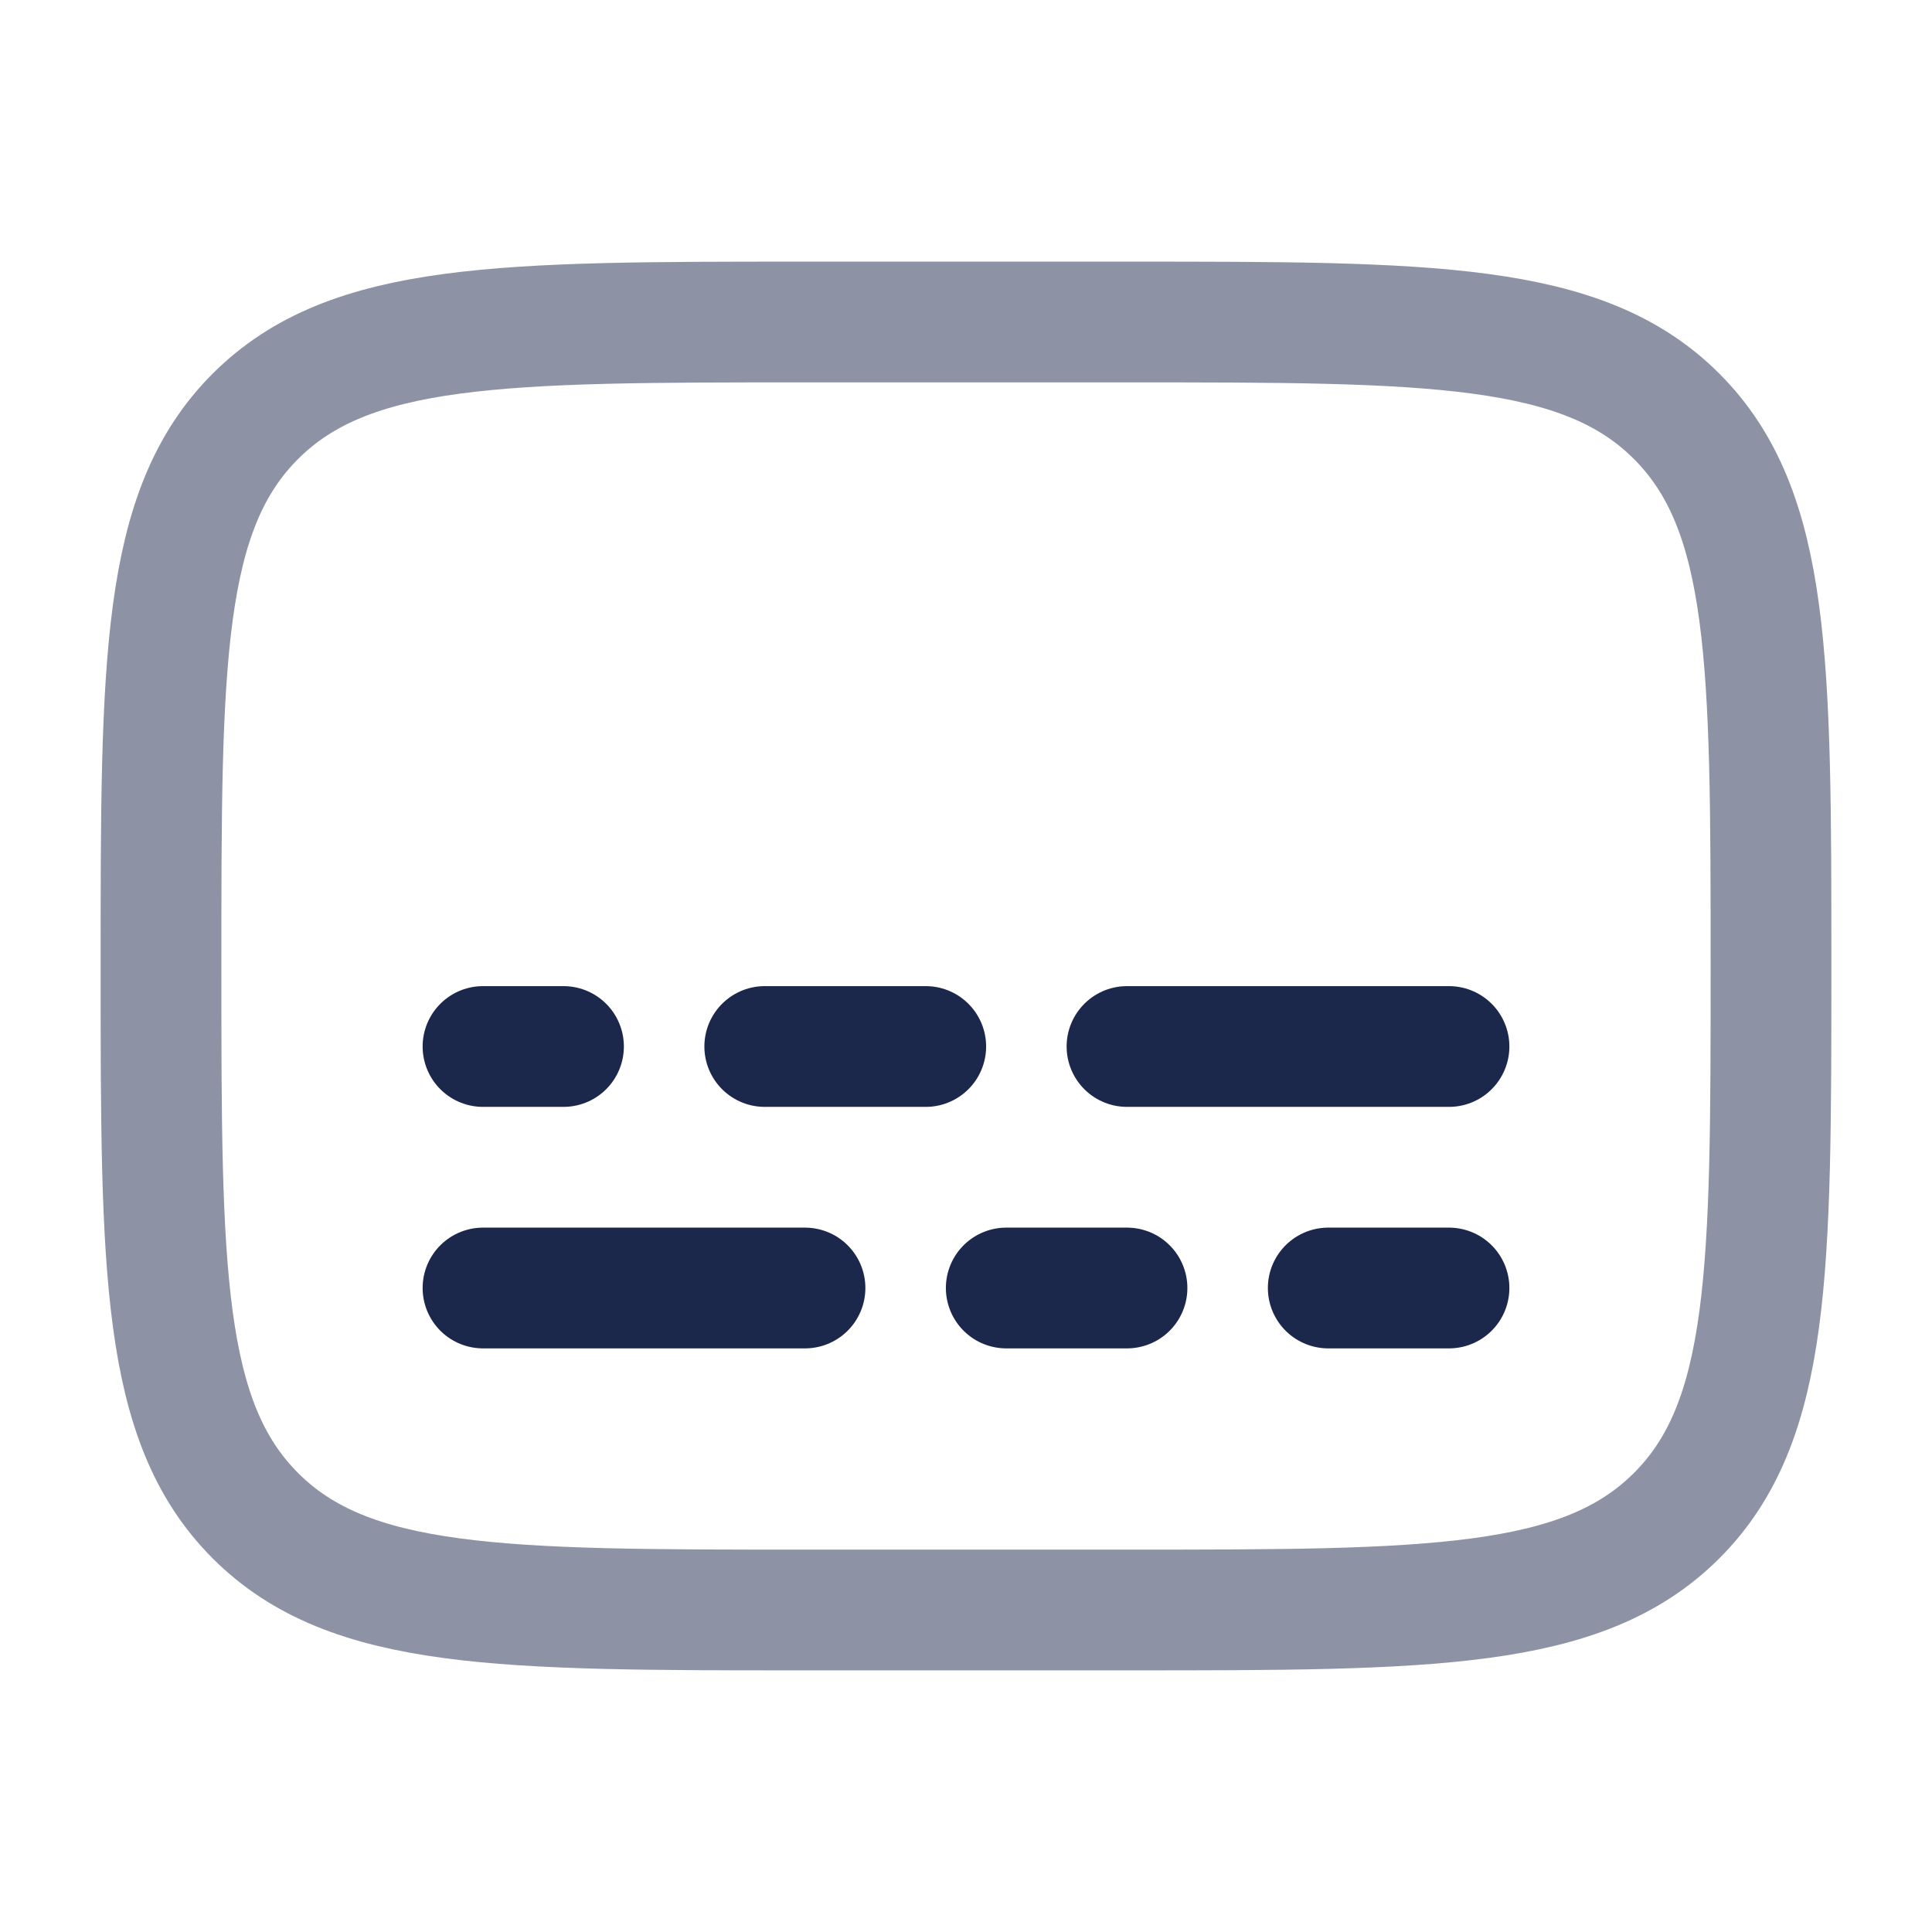
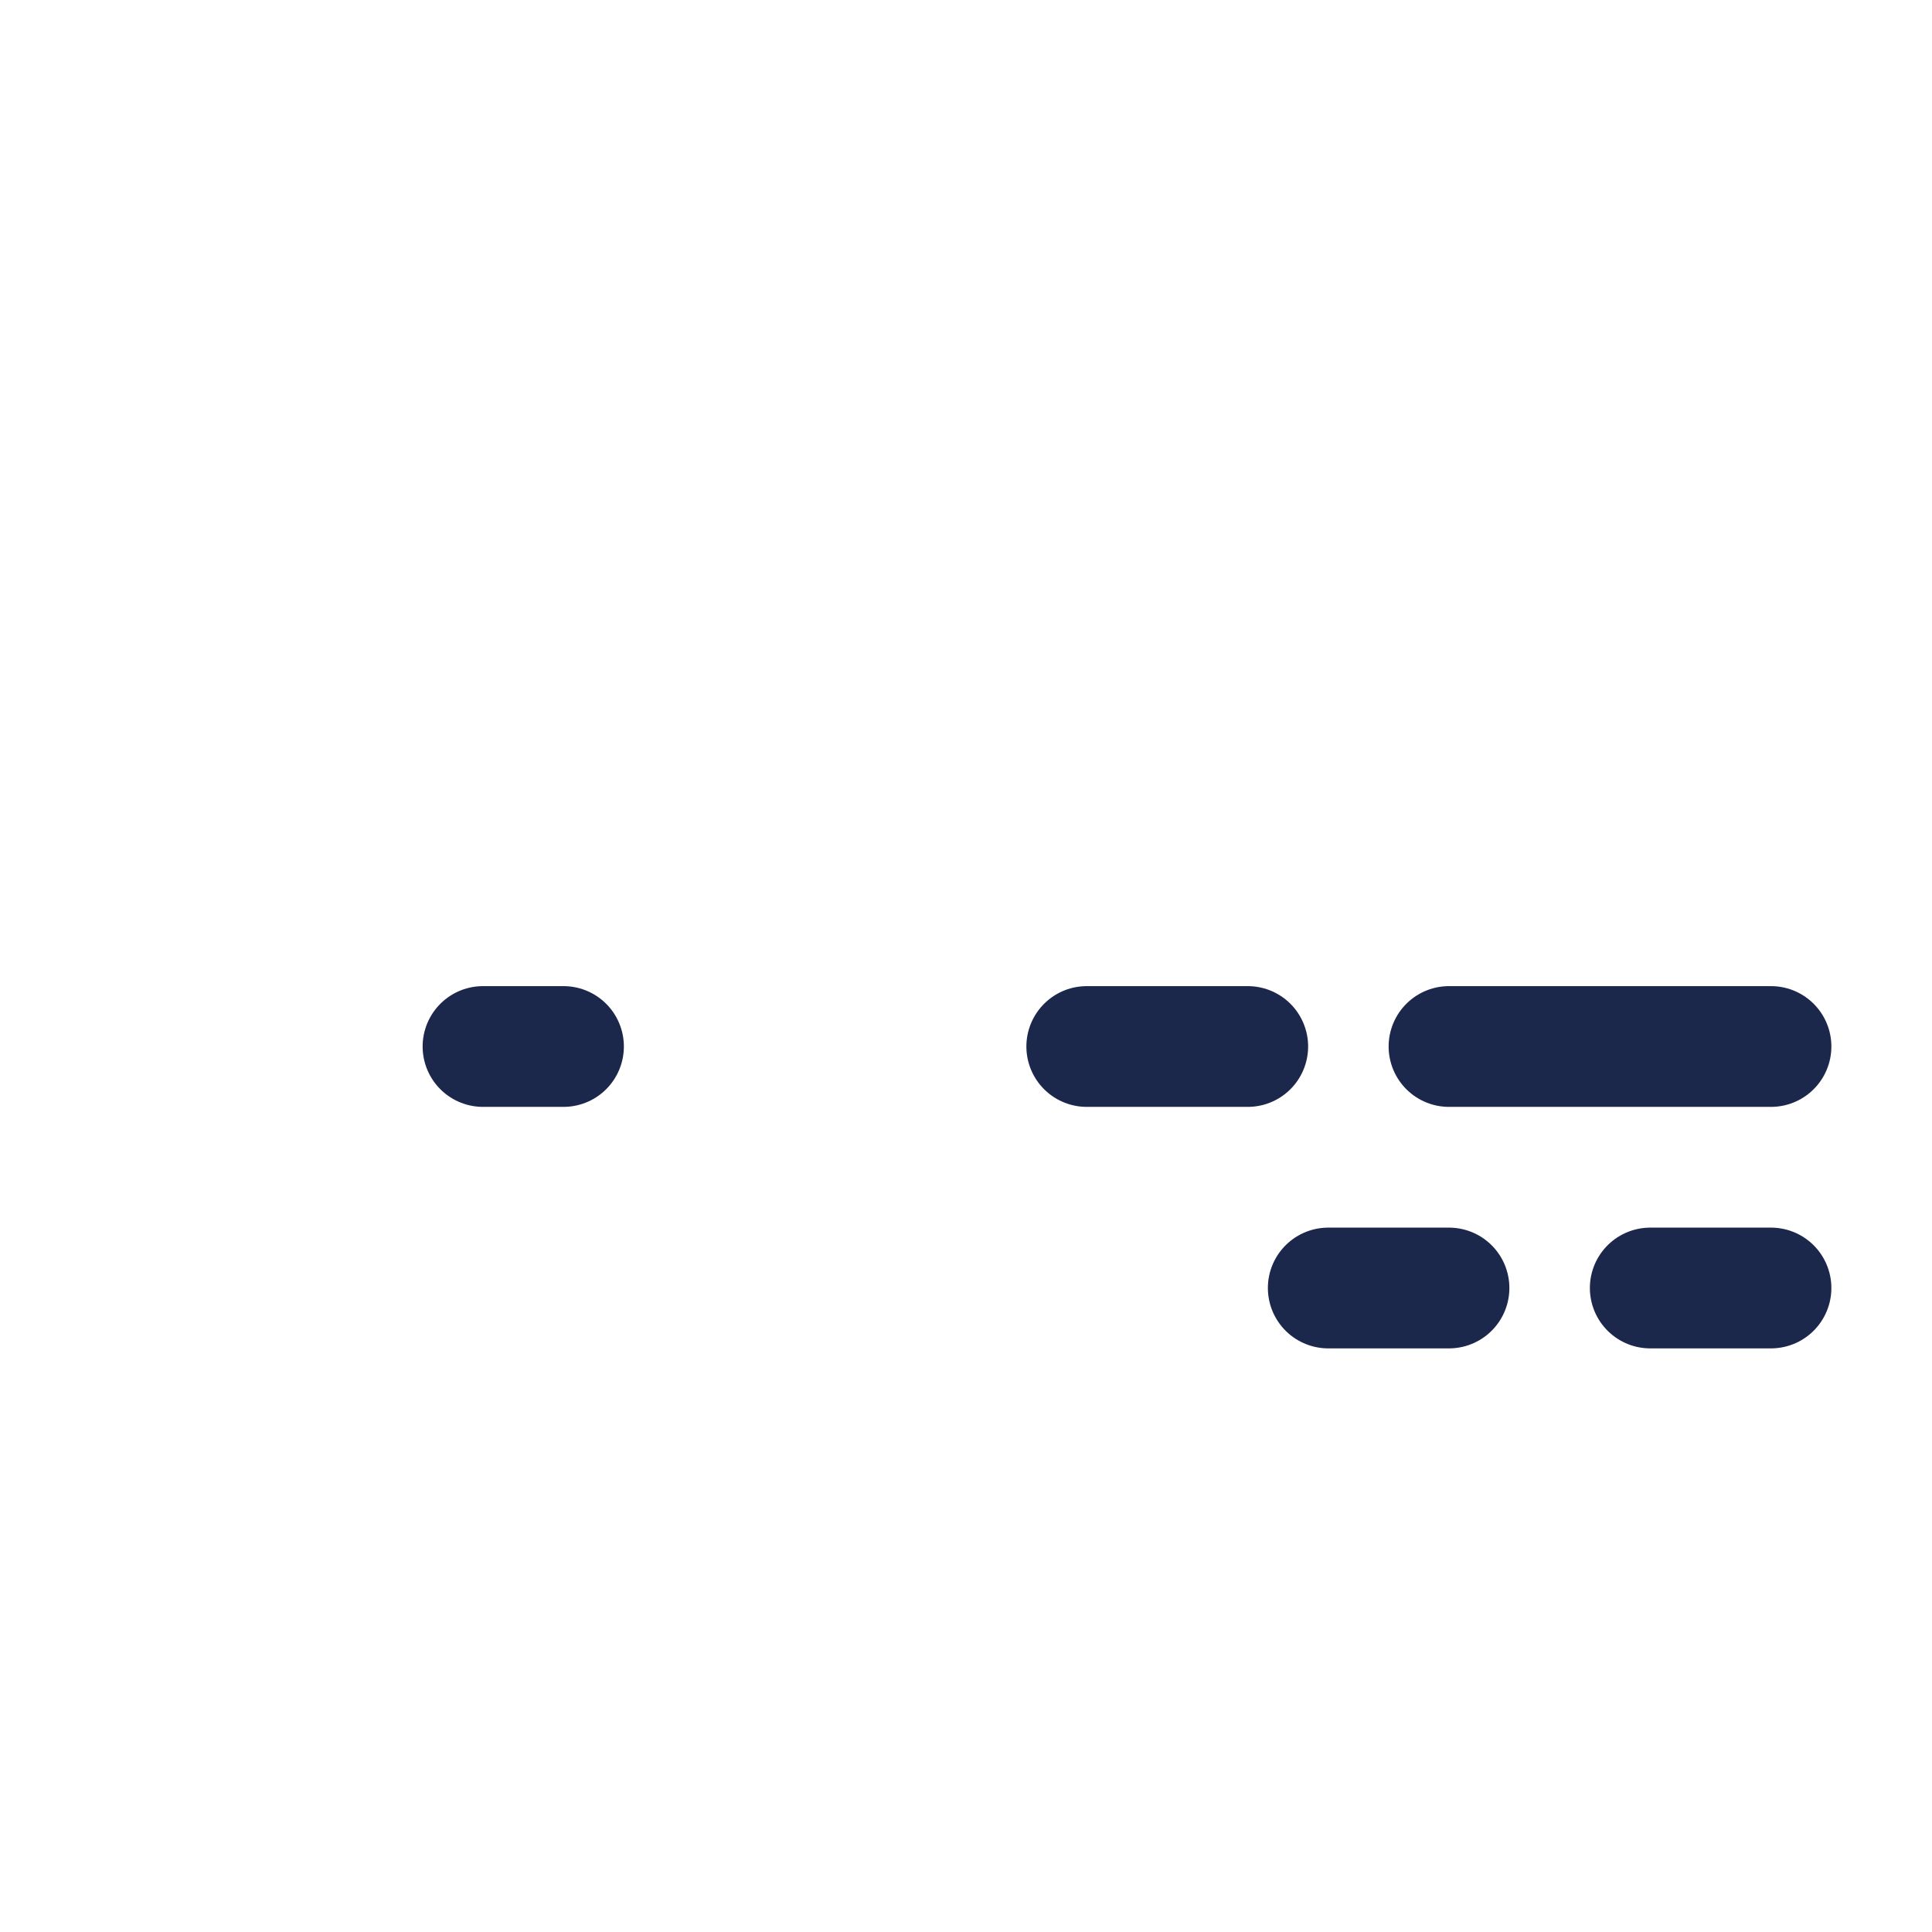
<svg xmlns="http://www.w3.org/2000/svg" width="48" height="48" viewBox="0 0 24 24" fill="none" stroke="#1c274c" stroke-width="1.5">
-   <path opacity=".5" d="M2 12c0-3.771 0-5.657 1.172-6.828S6.229 4 10 4h4c3.771 0 5.657 0 6.828 1.172S22 8.229 22 12s0 5.657-1.172 6.828S17.771 20 14 20h-4c-3.771 0-5.657 0-6.828-1.172S2 15.771 2 12z" />
  <g stroke-linecap="round">
-     <path d="M10 16H6m8-3h4m-4 3h-1.5m-3-3h2m6.5 3h-1.5" />
+     <path d="M10 16m8-3h4m-4 3h-1.5m-3-3h2m6.5 3h-1.5" />
    <path d="M6 13H7" />
  </g>
</svg>